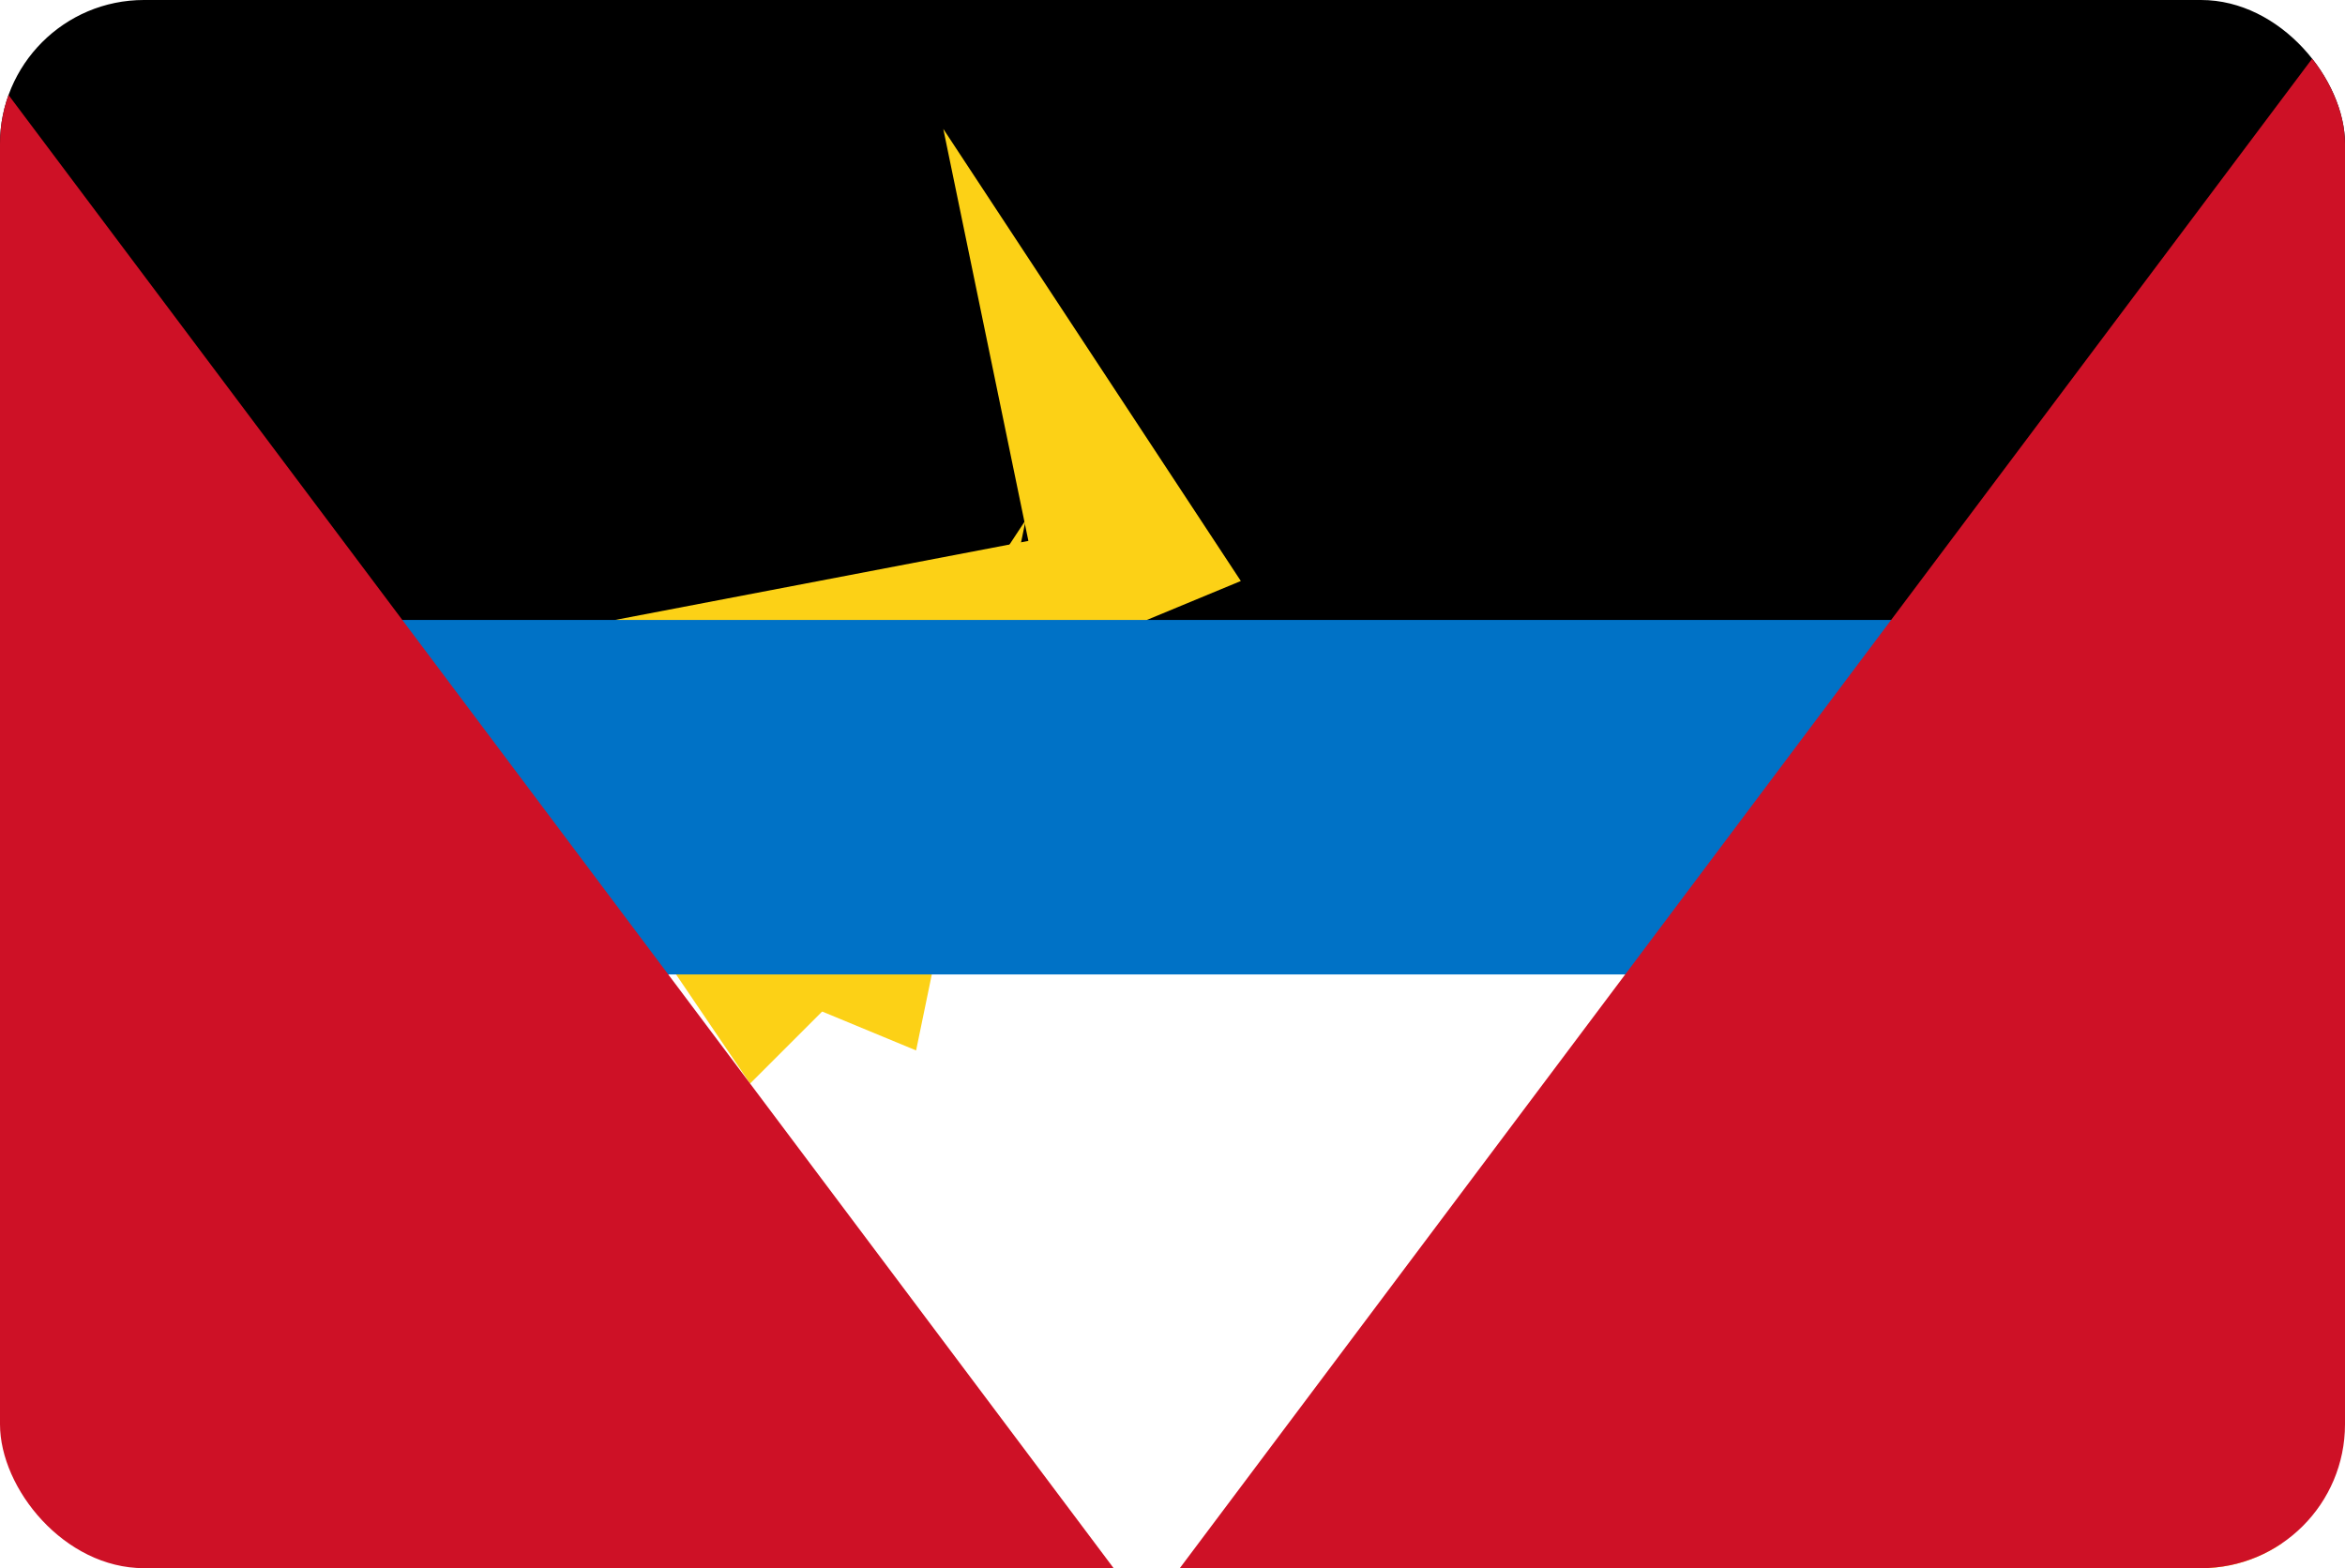
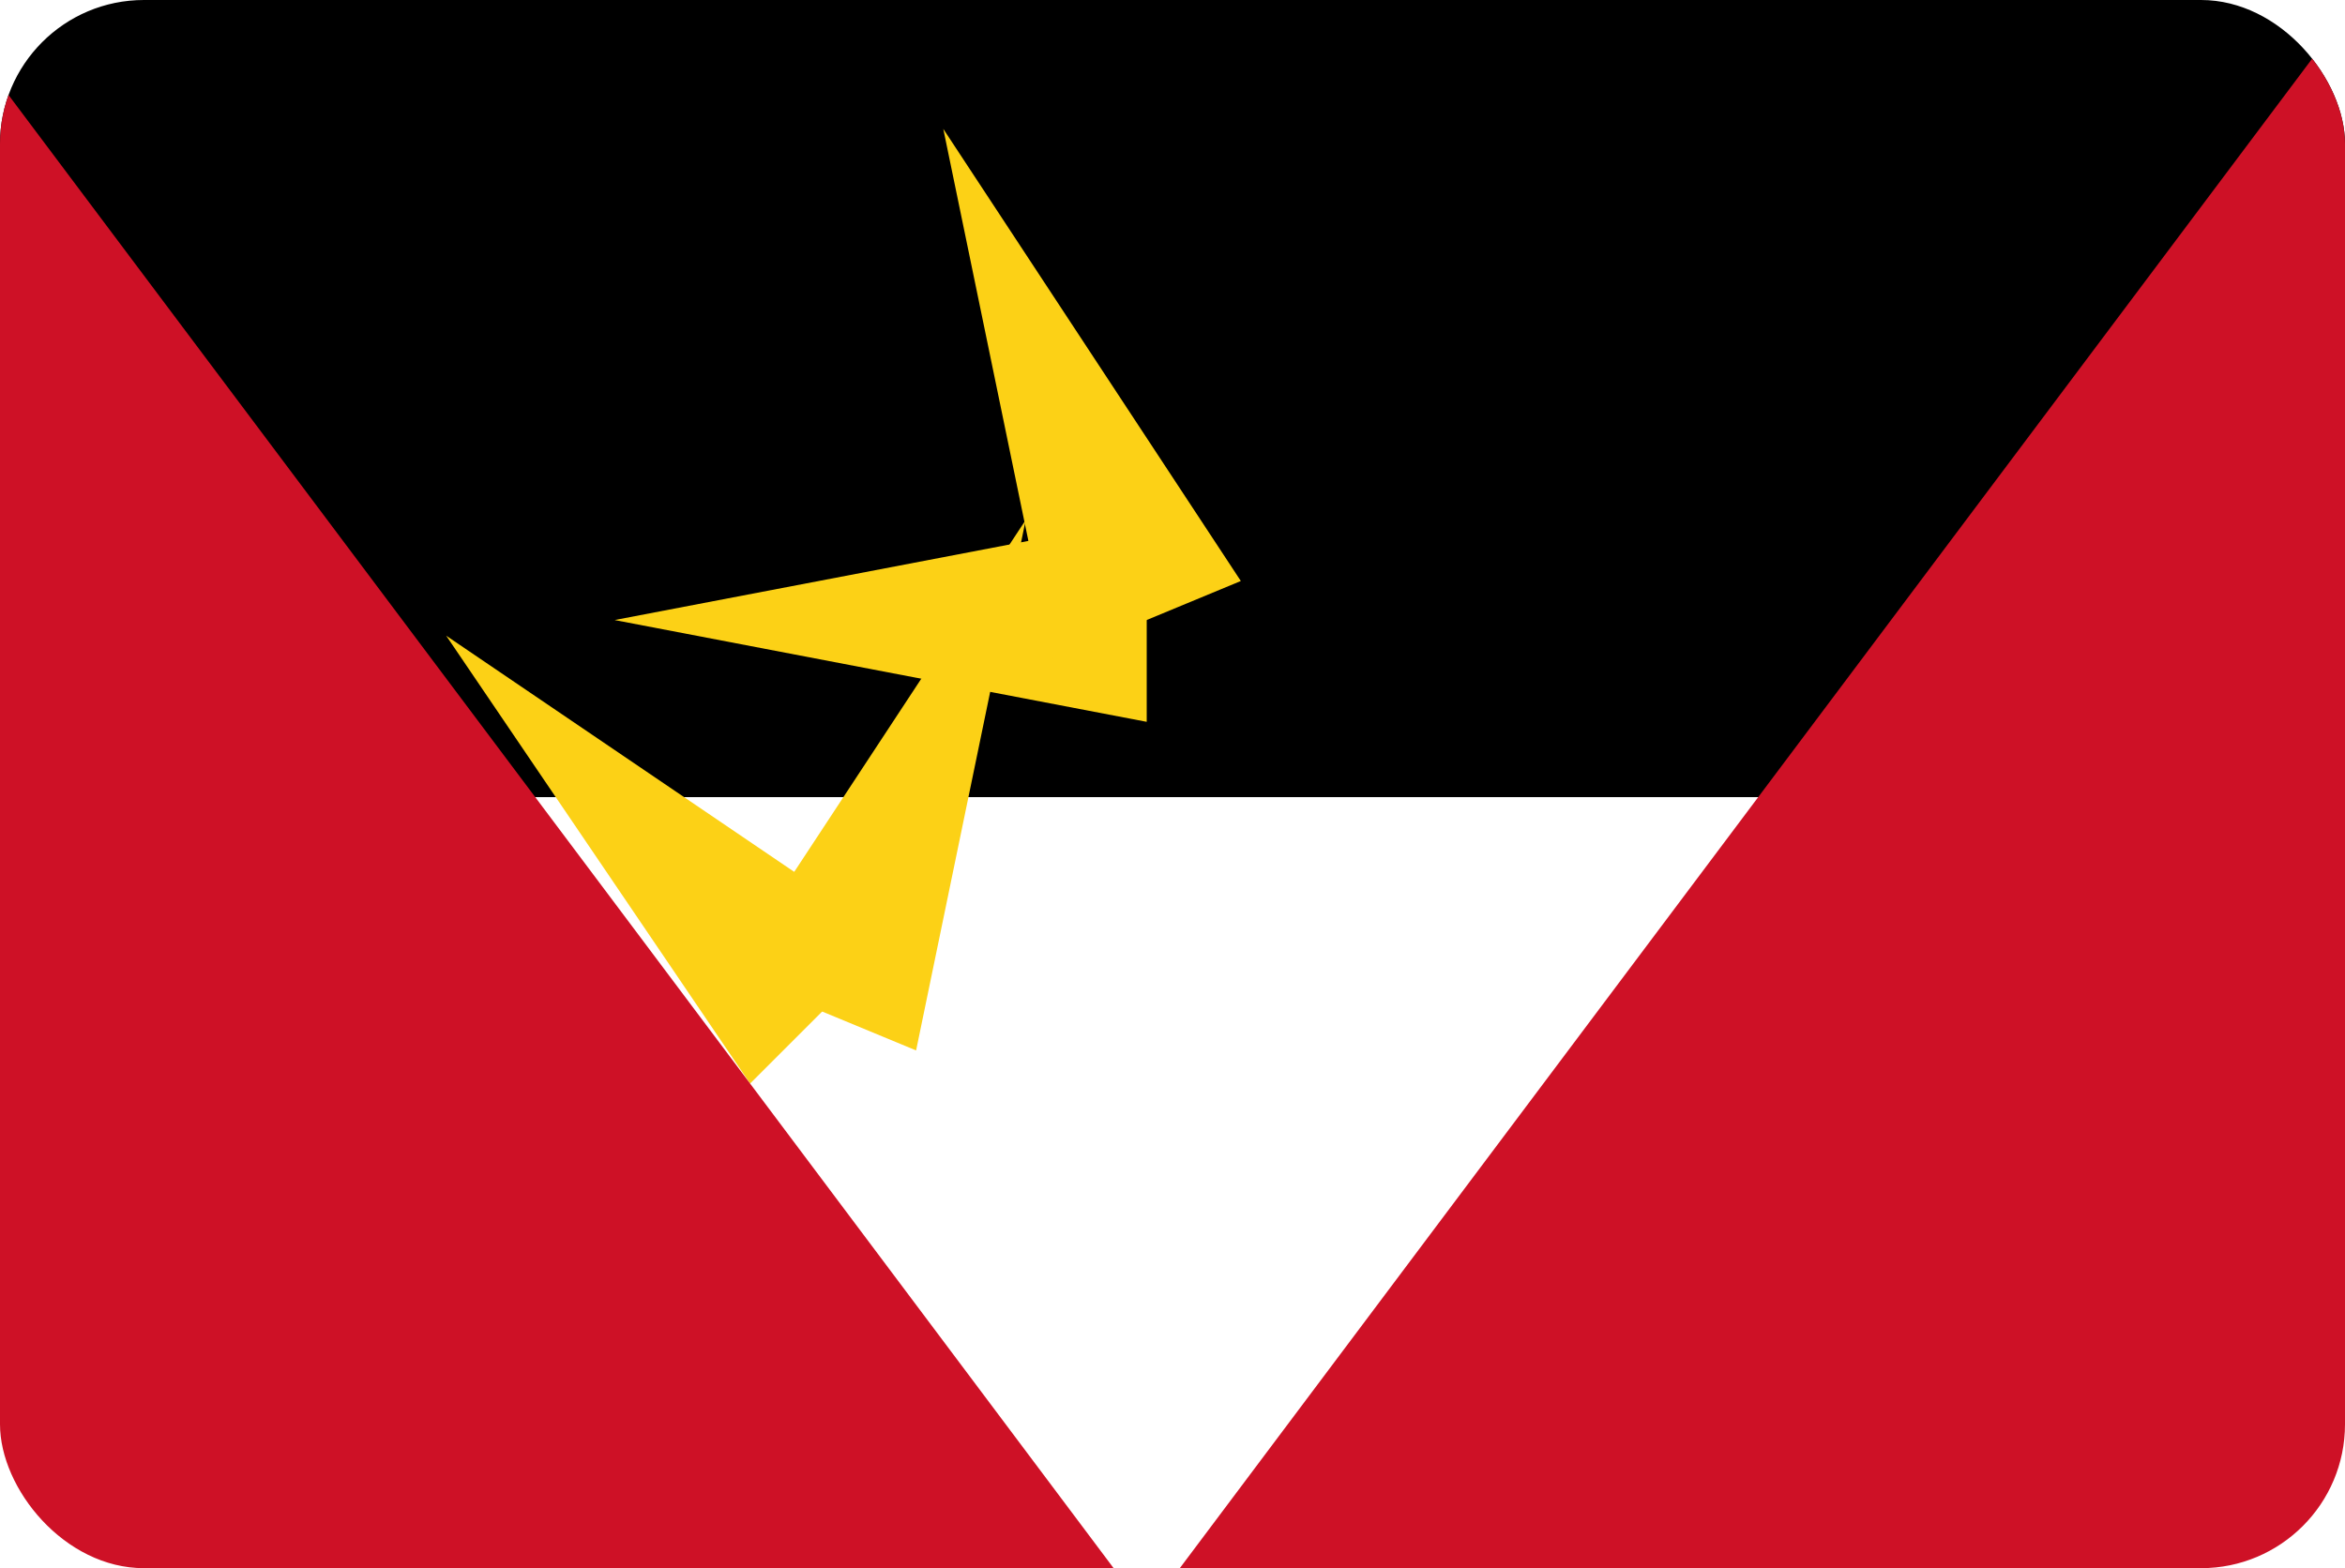
<svg xmlns="http://www.w3.org/2000/svg" id="Capa_2" viewBox="0 0 151 101">
  <defs>
    <style>.cls-1{fill:#fff;}.cls-2{fill:#ce1126;}.cls-3{clip-path:url(#clippath);}.cls-4{fill:none;}.cls-5{fill:#0072c6;}.cls-6{fill:#fcd116;}</style>
    <clipPath id="clippath">
      <rect class="cls-4" y="0" width="151" height="101" rx="9.27" ry="9.27" />
    </clipPath>
  </defs>
  <g id="Capa_1-2">
    <g class="cls-3">
      <g>
        <rect class="cls-1" x="-4.91" y="-1.16" width="157.5" height="105" />
        <rect x="-4.91" y="-1.16" width="157.5" height="52.5" />
        <g>
          <g id="c3">
            <path id="c" class="cls-6" d="M39.6,39.93l34.24-6.55v13.11l-34.24-6.55Z" />
            <g transform="rotate(22.5)">
              <path id="c-2" class="cls-6" d="M42.21,26.83l34.14,7.05-5.02,12.11-29.12-19.16Z" />
            </g>
            <g transform="rotate(45)">
              <path id="c-3" class="cls-6" d="M49.63,15.72l28.84,19.58-9.27,9.27L49.63,15.72Z" />
            </g>
          </g>
          <g>
            <g id="c3-2">
              <path id="c-4" class="cls-6" d="M60.74,8.3l19.16,29.12-12.11,5.02-7.05-34.14Z" />
              <g transform="rotate(22.5)">
                <path id="c-5" class="cls-6" d="M73.84,5.69l6.55,34.24h-13.11l6.55-34.24Z" />
              </g>
              <g transform="rotate(67.5)">
-                 <path id="c-6" class="cls-6" d="M86.94,8.3l-7.05,34.14-12.11-5.02,19.16-29.12Z" />
+                 <path id="c-6" class="cls-6" d="M86.94,8.3Z" />
              </g>
            </g>
            <g transform="translate(69,36)">
              <g id="c3-3">
                <path id="c-7" class="cls-6" d="M98.05,15.72l-19.58,28.84-9.27-9.27,28.84-19.58Z" />
                <g transform="rotate(22.5)">
-                   <path id="c-8" class="cls-6" d="M105.47,26.83l-29.12,19.16-5.02-12.11,34.14-7.05Z" />
-                 </g>
+                   </g>
                <g transform="rotate(135)">
-                   <path id="c-9" class="cls-6" d="M108.08,39.93l-34.24,6.55v-13.11l34.24,6.55Z" />
-                 </g>
+                   </g>
              </g>
            </g>
-             <rect class="cls-5" x="-4.91" y="39.93" width="157.5" height="22.83" />
            <path class="cls-2" d="M-4.91-1.16V103.84H152.59V-1.16L73.84,103.84-4.91-1.16Z" />
          </g>
        </g>
      </g>
    </g>
  </g>
</svg>